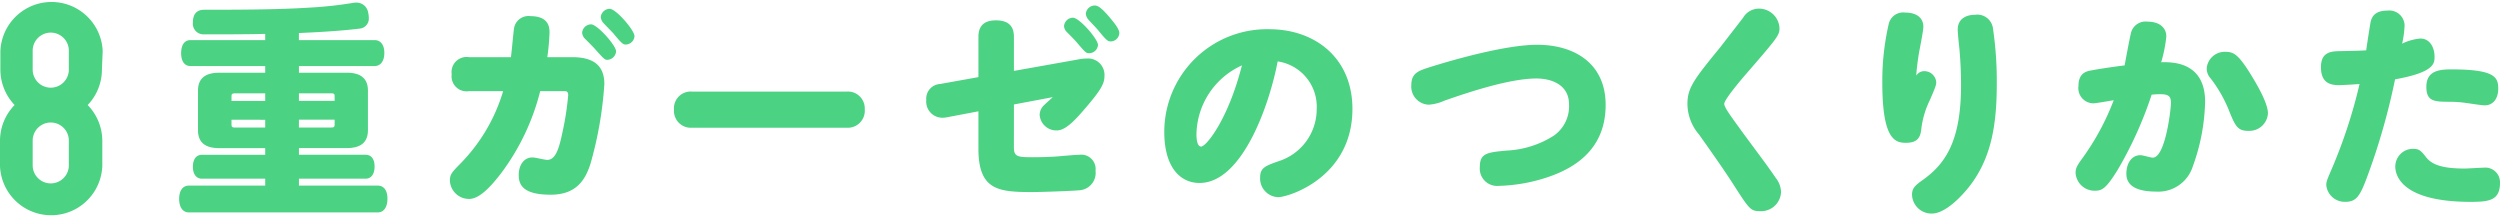
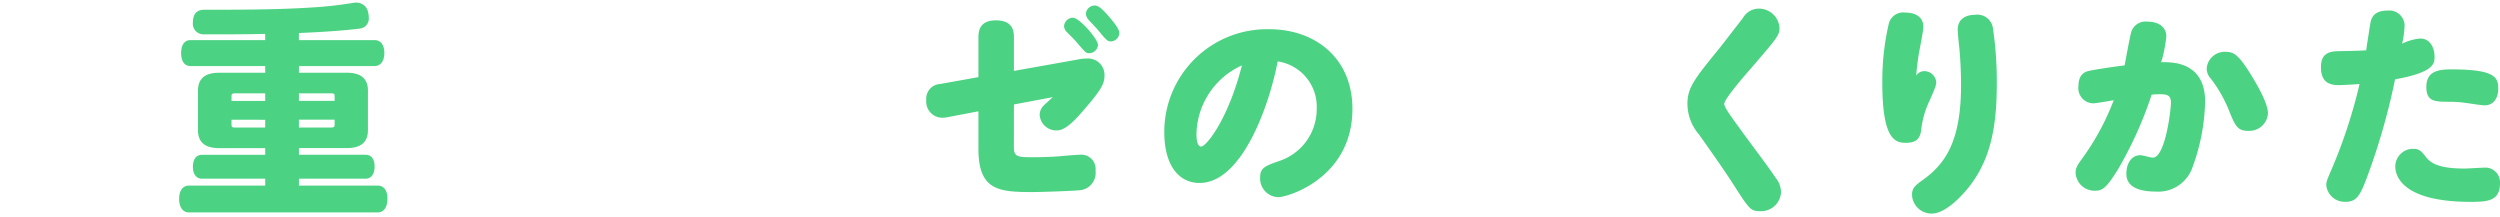
<svg xmlns="http://www.w3.org/2000/svg" width="293.005" height="25.441" viewBox="0 0 293.005 25.441">
  <defs>
    <style>.cls-1{fill:#4bd282;}</style>
  </defs>
  <g id="レイヤー_2" data-name="レイヤー 2">
    <g id="本文">
-       <path class="cls-1" d="M11.945,8.11a6.013,6.013,0,0,1-1.668,4.2,6.028,6.028,0,0,1,1.713,4.17v2.991a6,6,0,0,1-11.99,0V16.476a6.031,6.031,0,0,1,1.712-4.17A6.016,6.016,0,0,1,.045,8.11V5.988a6,6,0,0,1,11.99,0ZM3.83,5.988V8.11a2.12,2.12,0,1,0,4.239,0V5.988a2.12,2.12,0,1,0-4.239,0ZM8.069,19.422v-2.99a2.12,2.12,0,0,0-4.239,0v2.99a2.12,2.12,0,0,0,4.239,0Z" />
      <path class="cls-1" d="M31.084,3.974c-2.288.052-4.706.052-7.228.052a1.248,1.248,0,0,1-1.248-1.4c0-.936.416-1.482,1.326-1.482,4.732,0,8.892-.026,12.48-.26A45.823,45.823,0,0,0,41.406.334a1.483,1.483,0,0,1,.338-.026,1.375,1.375,0,0,1,1.4,1.144,2.52,2.52,0,0,1,.078.6,1.18,1.18,0,0,1-1.066,1.3c-1.716.208-3.536.338-5.486.442l-1.638.078V4.7H43.9c.7,0,1.144.545,1.144,1.506S44.6,7.741,43.9,7.741H35.036v.783h5.616c1.69,0,2.47.727,2.47,2.1v4.631c0,1.376-.78,2.1-2.47,2.1H35.036v.784h7.8c.676,0,1.066.493,1.066,1.377s-.39,1.428-1.066,1.428h-7.8v.809h9.23c.728,0,1.144.571,1.144,1.532,0,.987-.416,1.61-1.144,1.61H22.14c-.728,0-1.144-.623-1.144-1.584s.416-1.558,1.144-1.558h8.944v-.809h-7.41c-.676,0-1.066-.546-1.066-1.4,0-.883.39-1.4,1.066-1.4h7.41V17.36H25.676c-1.69,0-2.47-.726-2.47-2.1V10.627c0-1.376.78-2.1,2.47-2.1h5.408V7.741H22.322c-.7,0-1.092-.572-1.092-1.507,0-.961.39-1.532,1.092-1.532h8.762Zm-3.432,6.964c-.468,0-.52.053-.52.418v.47h3.952v-.888Zm-.52,3.095v.5c0,.366.052.418.52.418h3.432v-.913Zm7.9-2.207h4.186v-.47c0-.365-.026-.418-.493-.418H35.036Zm0,3.12h3.693c.467,0,.493-.052.493-.418v-.5H35.036Z" />
-       <path class="cls-1" d="M67.031,6.7c2.029,0,3.8.6,3.8,3.146a44.131,44.131,0,0,1-1.638,9.386c-.572,1.743-1.559,3.588-4.654,3.588-3.145,0-3.743-1.092-3.743-2.288,0-1.3.7-2.08,1.586-2.08.39,0,1.43.286,1.768.286,1.091,0,1.456-1.742,1.82-3.458a33.3,33.3,0,0,0,.624-4.134c0-.468-.261-.468-.521-.468H63.313a26.975,26.975,0,0,1-4.5,9.516c-1.221,1.613-2.6,3.12-3.822,3.12a2.238,2.238,0,0,1-2.262-2.131c0-.755.235-.989,1.222-2a20.392,20.392,0,0,0,5.019-8.5h-4A1.763,1.763,0,0,1,52.939,8.7a1.767,1.767,0,0,1,2.029-2h4.914c.078-.519.286-2.886.363-3.38A1.716,1.716,0,0,1,62.17,1.893c2.235,0,2.235,1.429,2.235,1.949a27.171,27.171,0,0,1-.259,2.86Zm2.237-3.848c.727,0,2.937,2.47,2.937,3.172a1.07,1.07,0,0,1-1.039.988c-.286,0-.442-.156-1.482-1.326-.182-.208-.989-1.014-1.144-1.169a1.081,1.081,0,0,1-.312-.7A1.069,1.069,0,0,1,69.268,2.854Zm2.183-1.82c.754,0,2.912,2.522,2.912,3.2a1.051,1.051,0,0,1-1.04.988c-.286,0-.468-.13-1.429-1.3-.157-.182-.911-.936-1.144-1.195A1.191,1.191,0,0,1,70.411,2,1.069,1.069,0,0,1,71.451,1.034Z" />
-       <path class="cls-1" d="M99.243,10.732a1.978,1.978,0,0,1,2.107,2.08,1.993,1.993,0,0,1-2.107,2.158H81.1a1.975,1.975,0,0,1-2.106-2.106A1.965,1.965,0,0,1,81.1,10.732Z" />
      <path class="cls-1" d="M118.831,17.284c0,1.067.416,1.144,2.185,1.144.857,0,2.21-.026,3.328-.13.286-.026,1.741-.155,2.132-.155a1.685,1.685,0,0,1,1.923,1.871,2.038,2.038,0,0,1-1.923,2.288c-.754.078-4.369.208-5.512.208-3.979,0-6.292-.234-6.292-5.1V13.046l-3.693.7a2.865,2.865,0,0,1-.467.052,1.892,1.892,0,0,1-1.95-2.08,1.72,1.72,0,0,1,1.612-1.872l4.5-.806V4.311c0-1.639,1.117-1.925,2.054-1.925,1.664,0,2.105.885,2.105,1.925v4L126.4,6.962a4.25,4.25,0,0,1,.936-.1,1.928,1.928,0,0,1,2.106,2.106c0,.807-.416,1.586-2.131,3.588-1.119,1.3-2.34,2.73-3.433,2.73a1.958,1.958,0,0,1-2.027-1.82,1.585,1.585,0,0,1,.546-1.17c.156-.156.857-.78.988-.91l-4.551.858Zm6.916-15.21c.754,0,2.939,2.5,2.939,3.2a1.049,1.049,0,0,1-1.04.962c-.365,0-.468-.13-1.405-1.222-.181-.234-.935-.988-1.221-1.274a1.084,1.084,0,0,1-.313-.676A1.072,1.072,0,0,1,125.747,2.074ZM128.3.645c.39,0,.832.311,1.741,1.377.364.442,1.145,1.326,1.145,1.846a1.028,1.028,0,0,1-1.015.988c-.338,0-.52-.156-1.455-1.3-.183-.234-1.015-1.092-1.171-1.274a1.278,1.278,0,0,1-.285-.676A1.067,1.067,0,0,1,128.3.645Z" />
      <path class="cls-1" d="M140.591,21.444c-2.315,0-4.134-1.9-4.134-5.98a12.039,12.039,0,0,1,12.3-12.038c5.382,0,9.75,3.38,9.75,9.334,0,8.034-7.488,10.348-8.71,10.348a2.189,2.189,0,0,1-2.107-2.288c0-1.118.521-1.352,2.159-1.924a6.393,6.393,0,0,0,4.471-6.11,5.363,5.363,0,0,0-4.575-5.59C148.781,12.292,145.583,21.444,140.591,21.444Zm-.364-5.719c0,1.2.312,1.455.545,1.455.6,0,3.173-3.172,4.785-9.516A9.018,9.018,0,0,0,140.227,15.725Z" />
-       <path class="cls-1" d="M180.072,9.2c-3.094,0-7.826,1.56-10.79,2.6a5.263,5.263,0,0,1-1.846.469,2.126,2.126,0,0,1-2.028-2.288c0-1.431.884-1.691,2.079-2.081,3.536-1.118,9.257-2.652,12.662-2.652,4.447,0,8.035,2.236,8.035,7.046,0,5.07-3.432,7.384-6.968,8.528a19.518,19.518,0,0,1-5.565.962,2.032,2.032,0,0,1-2.21-2.236c0-1.586.859-1.69,3.147-1.9a11.237,11.237,0,0,0,5.512-1.742,4.2,4.2,0,0,0,1.794-3.666C183.894,9.926,181.84,9.2,180.072,9.2Z" />
      <path class="cls-1" d="M208.561,3.3c0,.807-.235,1.118-3.588,4.992-.755.858-2.887,3.355-2.887,3.874,0,.416.754,1.43,1.794,2.86,1.17,1.638,3.12,4.161,4.238,5.824a2.765,2.765,0,0,1,.624,1.638,2.34,2.34,0,0,1-2.444,2.262c-1.117,0-1.274-.234-3.068-3.016-1.118-1.768-2.86-4.211-4.108-5.98a5.539,5.539,0,0,1-1.351-3.588c0-1.9.832-2.937,3.847-6.63.182-.234,1.794-2.314,2.678-3.458a2.142,2.142,0,0,1,1.847-1.066A2.408,2.408,0,0,1,208.561,3.3Z" />
      <path class="cls-1" d="M225.525,8.34a1.4,1.4,0,0,1,1.405,1.3c0,.311-.078.546-.729,2.053a10.536,10.536,0,0,0-1.013,3.354c-.1,1.093-.469,1.69-1.821,1.69-1.3,0-2.756-.467-2.756-7.046a29.751,29.751,0,0,1,.754-6.89,1.739,1.739,0,0,1,1.95-1.325c1.248,0,2.106.571,2.106,1.664,0,.493-.442,2.651-.52,3.093-.156.988-.259,1.794-.312,2.626A1.1,1.1,0,0,1,225.525,8.34Zm8.06-4.966a42.152,42.152,0,0,1,.442,6.37c0,4.525-.52,8.58-3.12,11.986-1.04,1.352-2.938,3.3-4.5,3.3a2.282,2.282,0,0,1-2.313-2.21c0-.78.363-1.092,1.351-1.794,2.7-1.95,4.394-4.706,4.394-11.076,0-1.559-.1-3.431-.234-4.628-.026-.13-.156-1.534-.156-1.845,0-1.353,1.092-1.743,2.028-1.743A1.846,1.846,0,0,1,233.585,3.374Z" />
      <path class="cls-1" d="M248.177,19.937c-1.326,2.131-1.794,2.417-2.653,2.417a2.231,2.231,0,0,1-2.261-2.08c0-.545.155-.858.883-1.846a29.4,29.4,0,0,0,3.588-6.682c-.338.052-2.08.364-2.391.364a1.779,1.779,0,0,1-1.742-2.028c0-1.118.494-1.638,1.326-1.794.779-.156,2.418-.416,4.082-.624.181-.962.624-3.38.779-3.926a1.771,1.771,0,0,1,1.924-1.2c1.274,0,2.184.624,2.184,1.742a16.267,16.267,0,0,1-.6,3.016c1.17-.026,5.147-.13,5.147,4.628a23.456,23.456,0,0,1-1.429,7.54,4.241,4.241,0,0,1-4.317,2.99c-1.534,0-3.483-.312-3.483-2.08,0-1.17.571-2.184,1.637-2.184.338,0,1.17.286,1.457.286,1.481,0,2.131-5.668,2.131-6.421,0-.729-.234-1.015-1.248-1.015-.364,0-.727.026-1.013.052A45.219,45.219,0,0,1,248.177,19.937Zm15.313-4.6c-1.17,0-1.481-.494-2.158-2.158A15.688,15.688,0,0,0,259.1,9.2a1.719,1.719,0,0,1-.469-1.2,2.119,2.119,0,0,1,2.236-1.924c.91,0,1.483.338,2.834,2.5.91,1.456,2.107,3.562,2.107,4.706A2.181,2.181,0,0,1,263.49,15.334Z" />
      <path class="cls-1" d="M277.848,2.542c.233-.988.987-1.3,1.975-1.3a1.792,1.792,0,0,1,2,1.742,12.211,12.211,0,0,1-.286,2.132,6.063,6.063,0,0,1,2.132-.6c1.093,0,1.664,1.013,1.664,2.131,0,.78,0,1.82-4.628,2.652a77.231,77.231,0,0,1-3.38,11.726c-.727,1.9-1.17,2.626-2.391,2.626a2.172,2.172,0,0,1-2.289-1.95c0-.416.079-.6.728-2.106a59.65,59.65,0,0,0,3.172-9.75c-.338.026-1.794.131-2.47.131-1.092,0-2.054-.365-2.054-2.107,0-1.689,1.066-1.846,2.054-1.872,1.456-.025,2.626-.052,3.25-.1C277.432,5.064,277.821,2.646,277.848,2.542Zm6.473,15.86c.7.91,1.924,1.352,4.55,1.352.338,0,1.9-.1,2.21-.1a1.721,1.721,0,0,1,1.924,1.768c0,2.054-1.248,2.236-3.432,2.236-8.19,0-8.84-3.172-8.84-4.133a2.076,2.076,0,0,1,2.028-2.081C283.489,17.44,283.7,17.6,284.321,18.4Zm6.89-6.058c-.39,0-1.482-.182-2.235-.285a13.67,13.67,0,0,0-1.769-.131c-1.846,0-2.834,0-2.834-1.741,0-1.873,1.456-2.055,2.939-2.055,5.122,0,5.485.936,5.485,2.263C292.8,11.46,292.277,12.344,291.211,12.344Z" />
    </g>
  </g>
</svg>